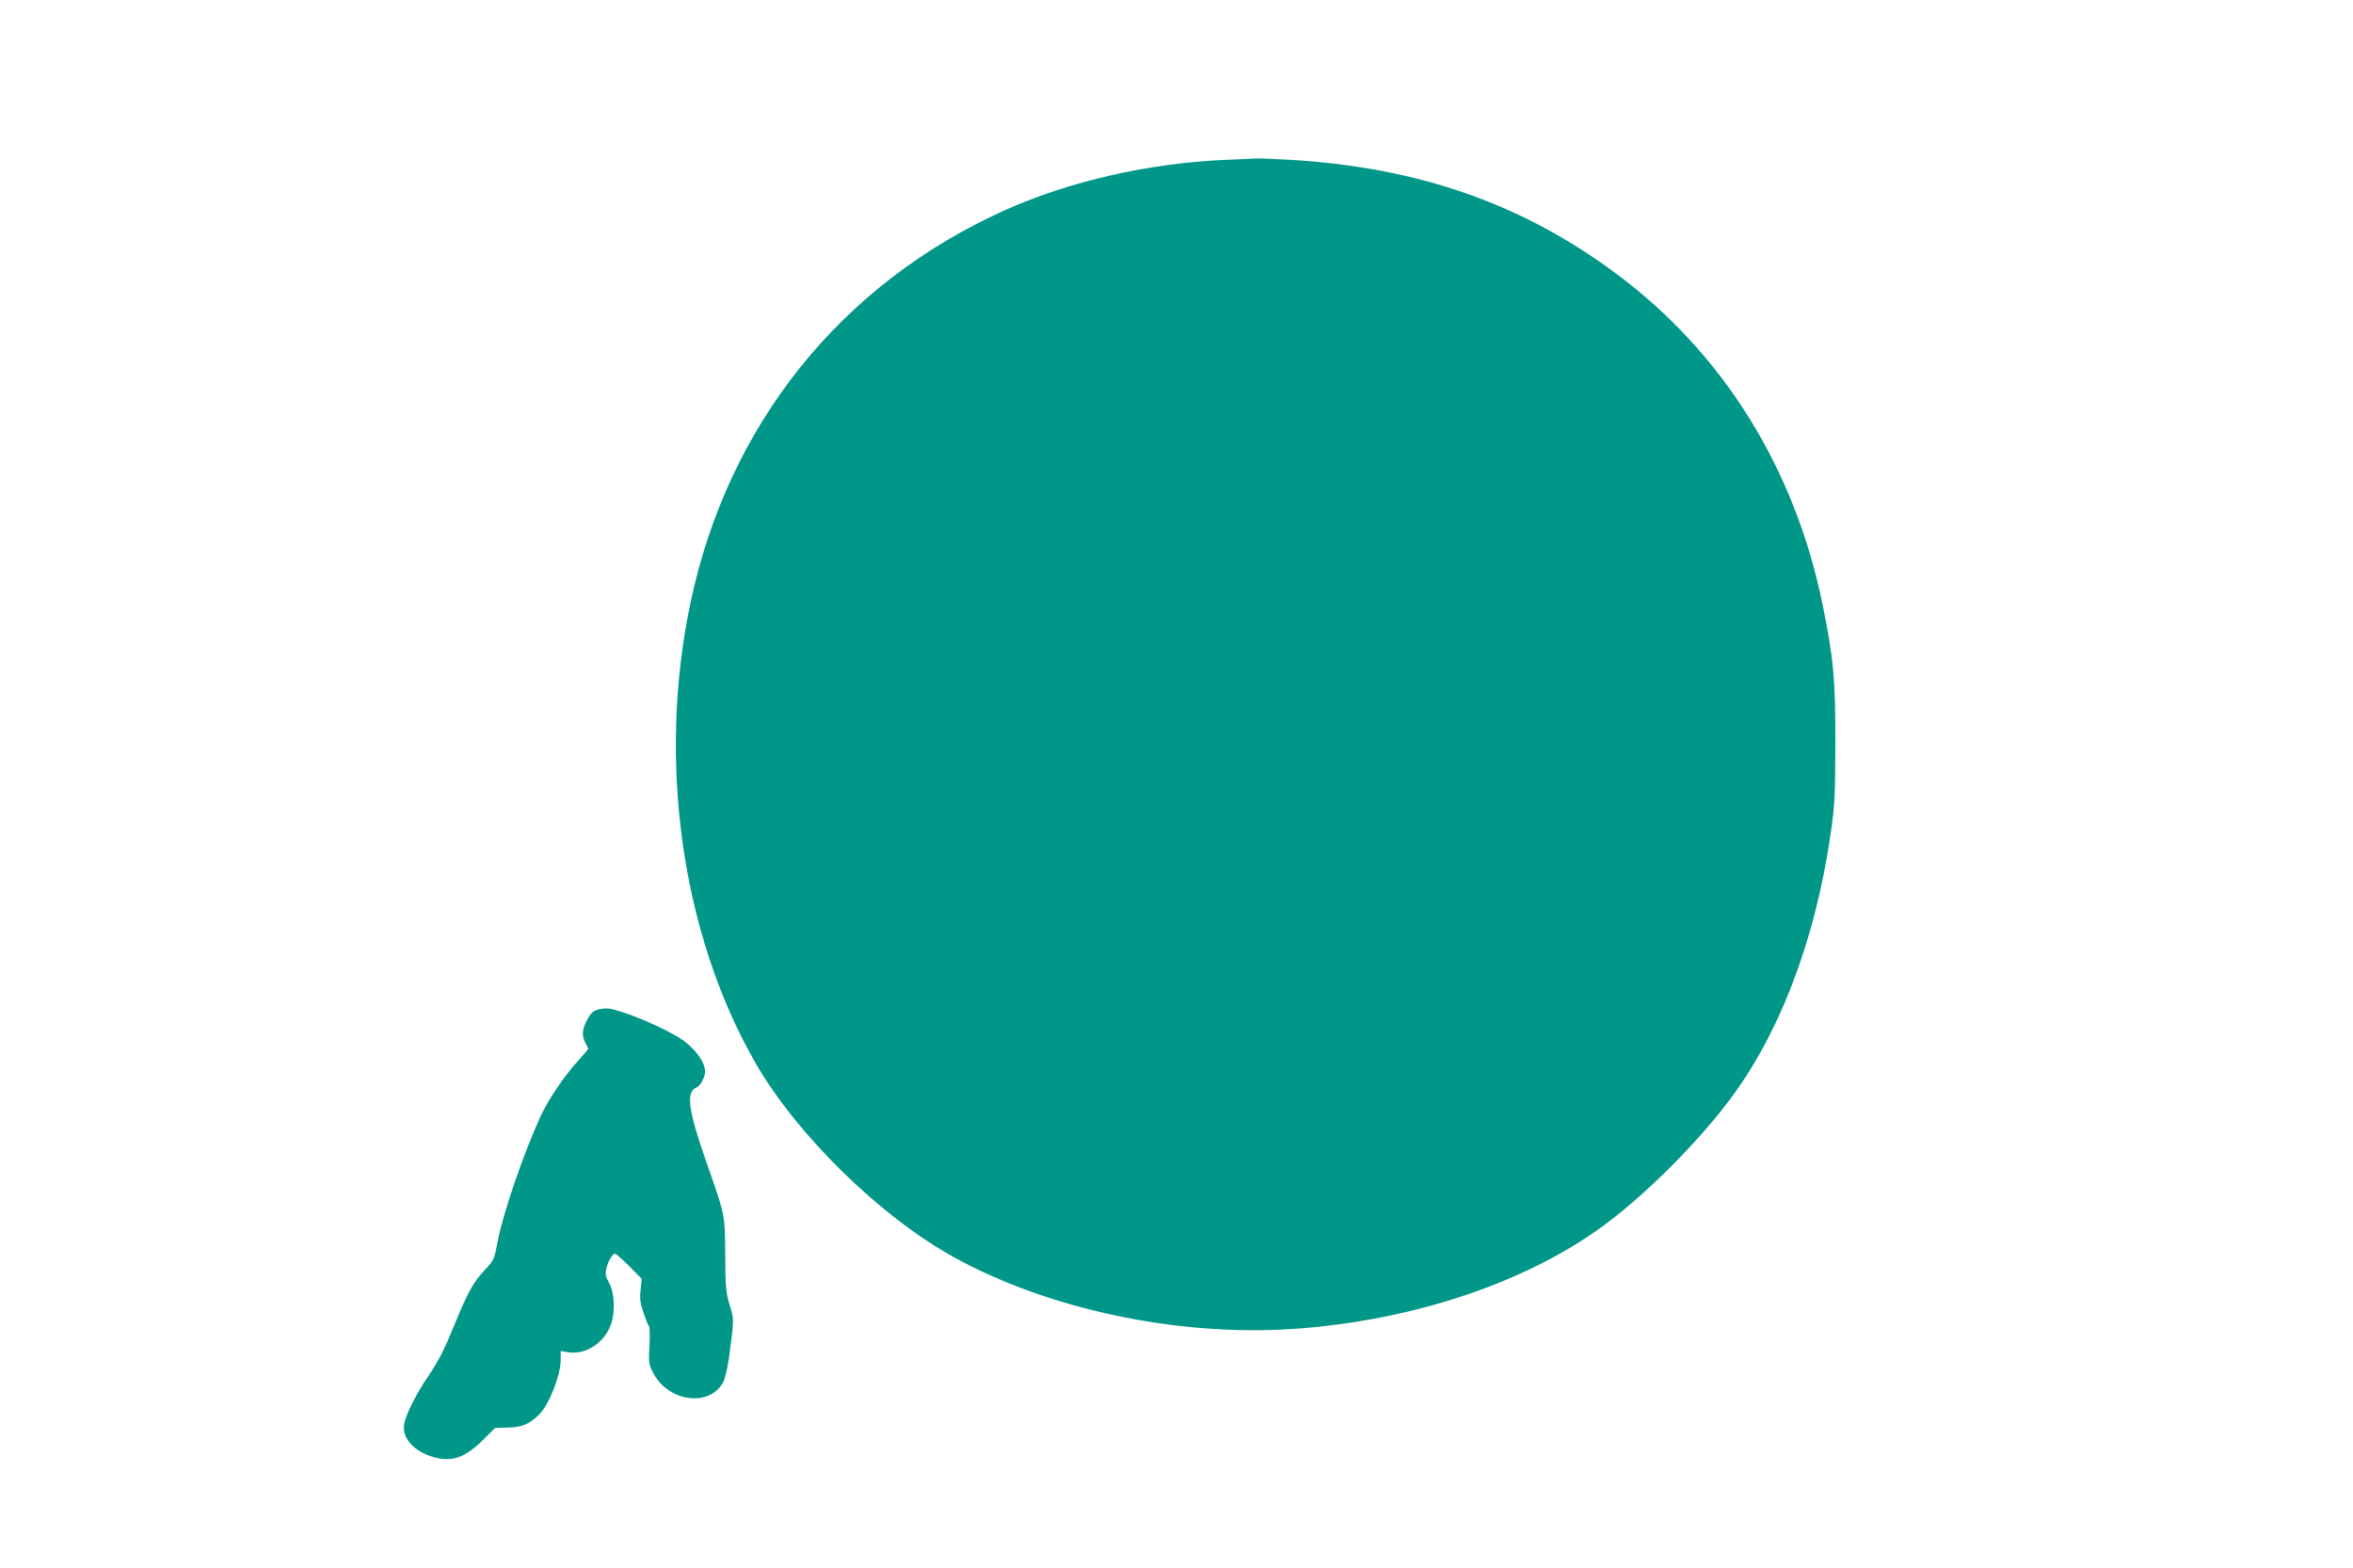
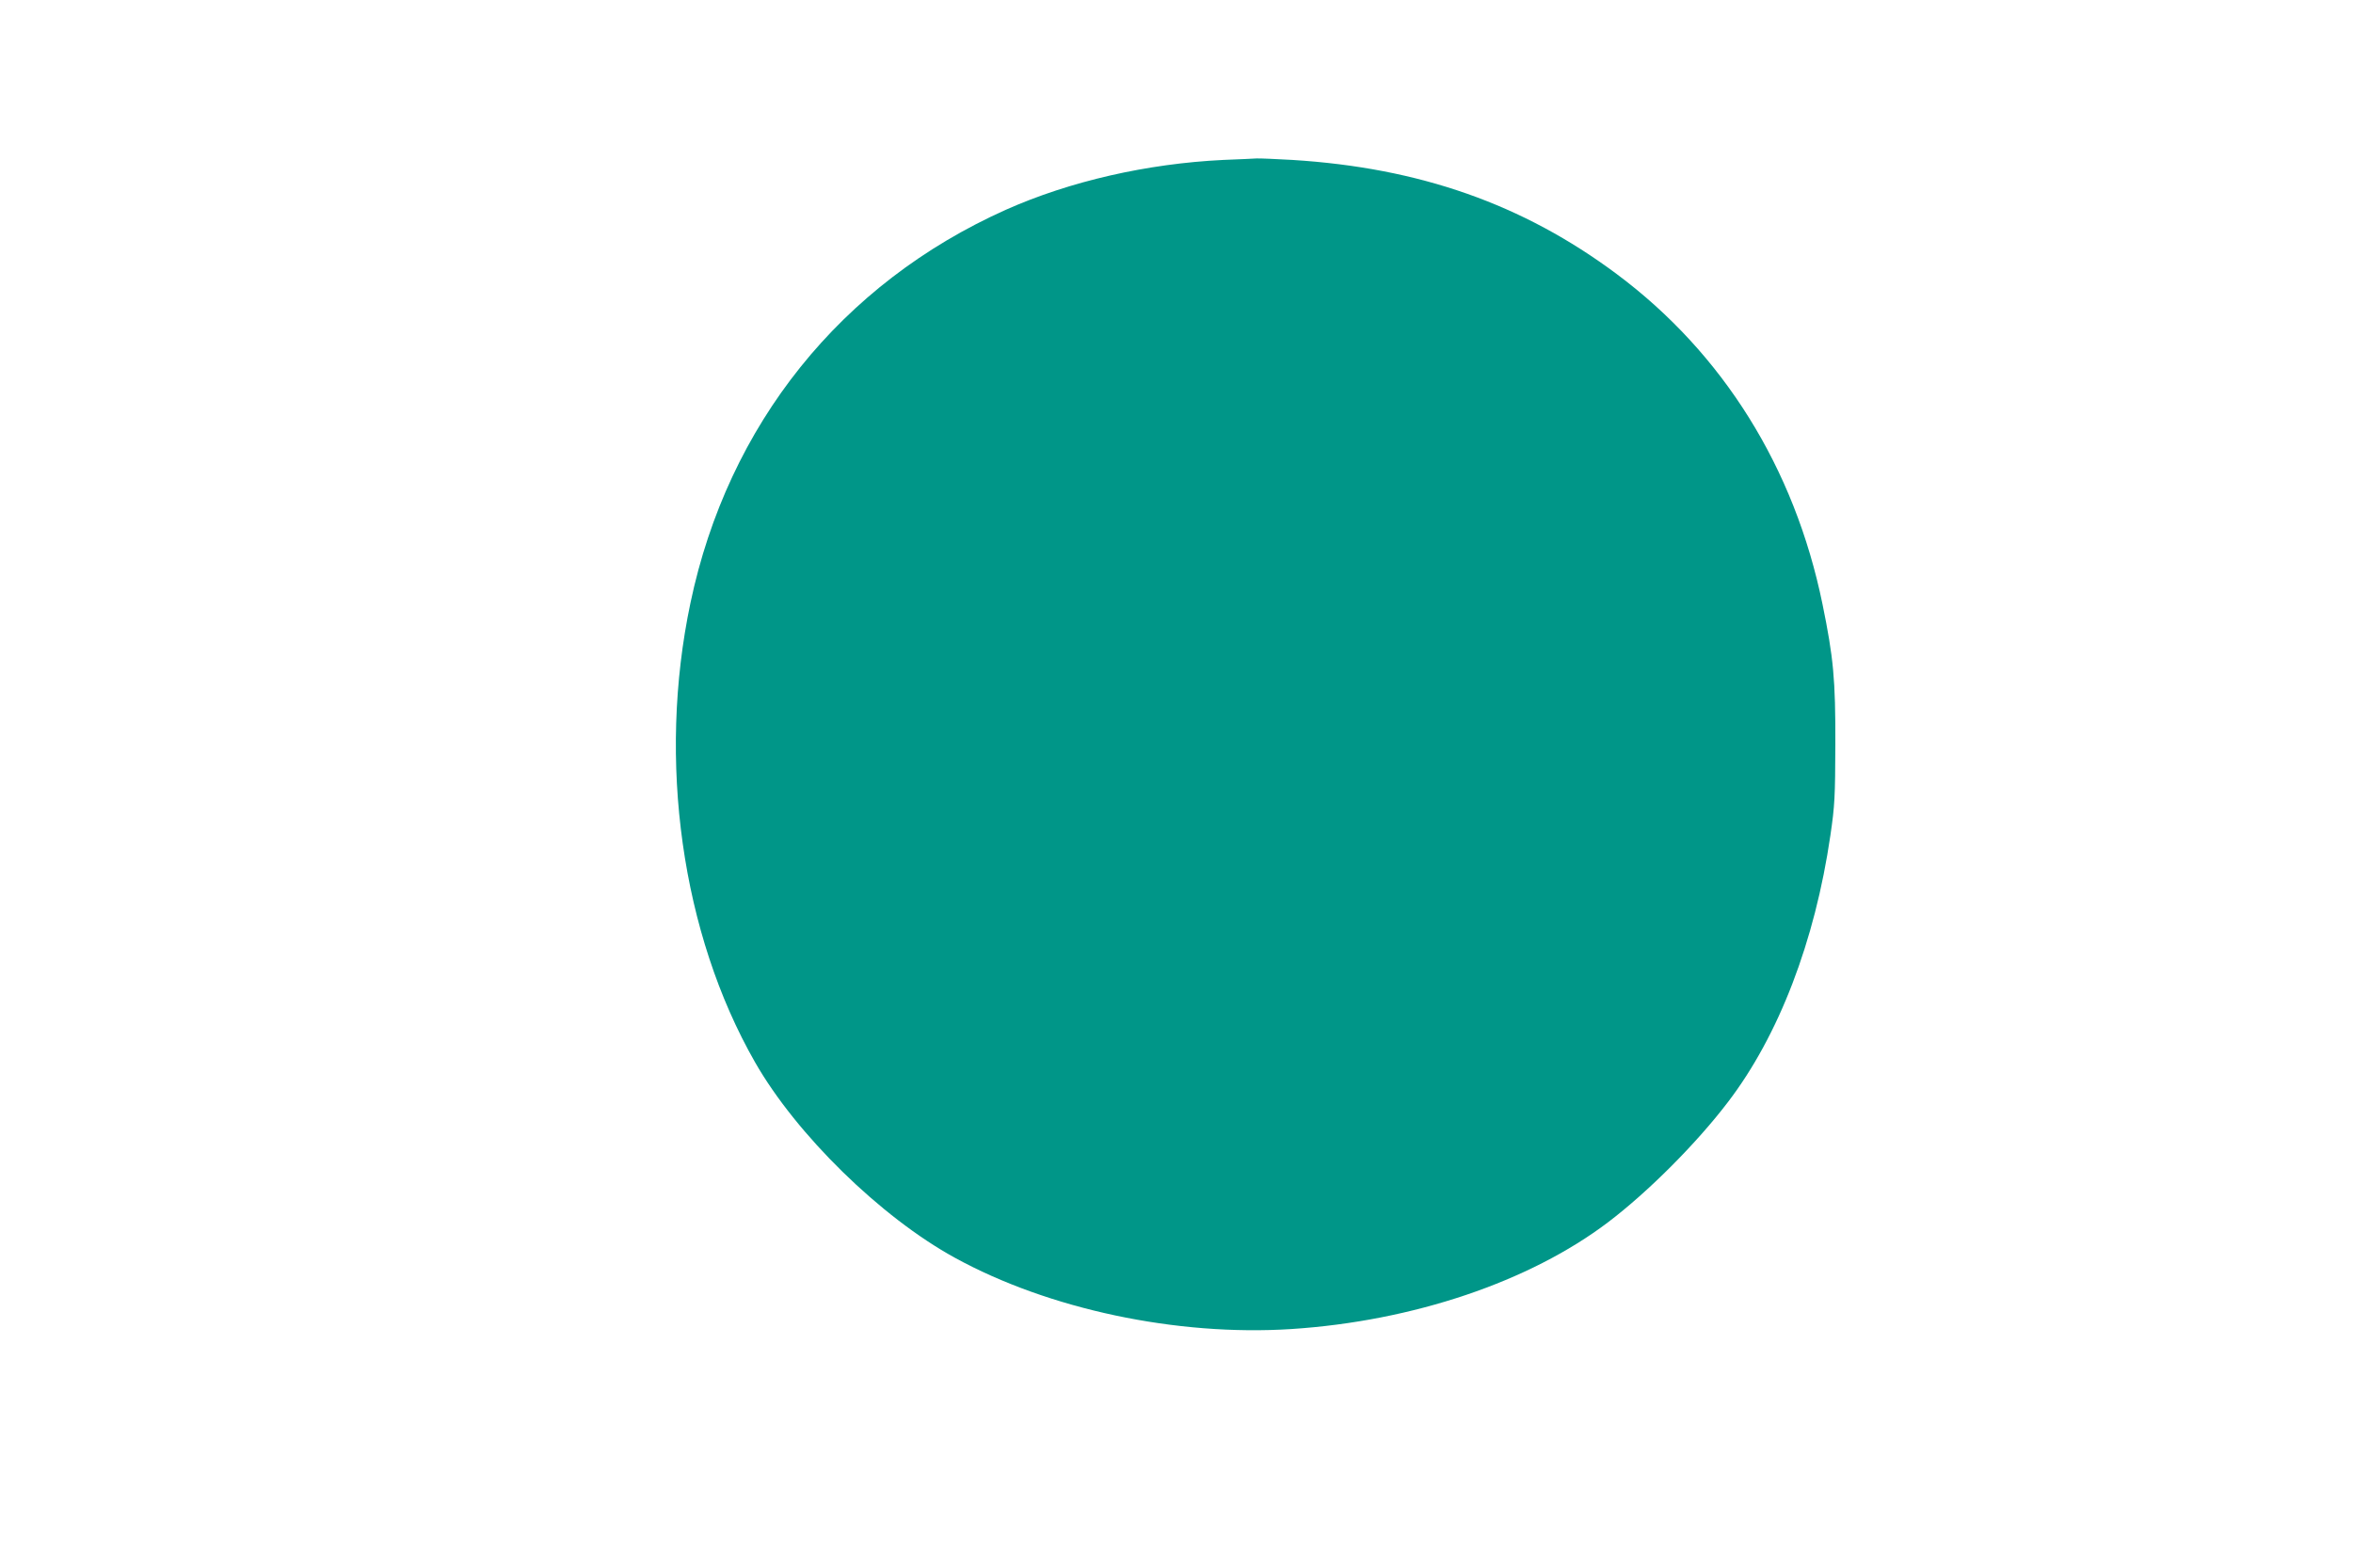
<svg xmlns="http://www.w3.org/2000/svg" version="1.0" width="1280pt" height="853pt" viewBox="0 0 1280 853" preserveAspectRatio="xMidYMid meet">
  <g transform="translate(0,853) scale(0.1,-0.1)" fill="#009688" stroke="none">
    <path d="M6655 7660 c-415 -20 -835 -116 -1183 -271 -896 -401 -1512 -1168 -1716 -2139 -181 -858 -48 -1800 351 -2498 225 -394 684 -843 1087 -1064 510 -280 1207 -428 1831 -388 660 43 1296 257 1724 582 216 164 479 427 651 653 276 361 473 874 557 1450 24 163 26 210 27 495 1 355 -10 471 -70 764 -152 741 -541 1364 -1119 1795 -511 381 -1073 578 -1765 621 -91 5 -178 9 -195 8 -16 -1 -97 -5 -180 -8z" />
-     <path d="M3250 3037 c-26 -9 -41 -23 -57 -57 -27 -52 -29 -84 -8 -124 8 -15 15 -30 15 -32 0 -2 -27 -33 -60 -70 -75 -83 -160 -210 -201 -300 -92 -202 -202 -524 -230 -669 -21 -109 -21 -110 -74 -166 -58 -61 -92 -122 -160 -289 -58 -142 -86 -198 -145 -286 -64 -93 -122 -208 -131 -259 -14 -77 49 -149 160 -182 99 -28 171 -3 270 95 l64 64 72 2 c77 2 115 19 170 73 53 54 115 212 115 295 l0 48 40 -6 c98 -16 201 53 235 156 23 69 17 174 -13 224 -16 26 -20 45 -15 69 7 39 34 87 48 87 6 0 41 -31 78 -68 l68 -69 -6 -59 c-6 -47 -2 -72 15 -124 12 -36 25 -69 30 -74 5 -5 6 -53 3 -106 -5 -89 -4 -101 18 -144 79 -160 303 -194 381 -59 11 18 25 77 34 140 28 208 28 206 3 284 -20 66 -23 95 -24 274 -2 223 2 204 -103 505 -97 276 -111 377 -57 402 21 10 36 31 48 70 18 55 -54 155 -152 211 -110 64 -286 136 -366 150 -16 3 -46 0 -65 -6z" />
  </g>
</svg>